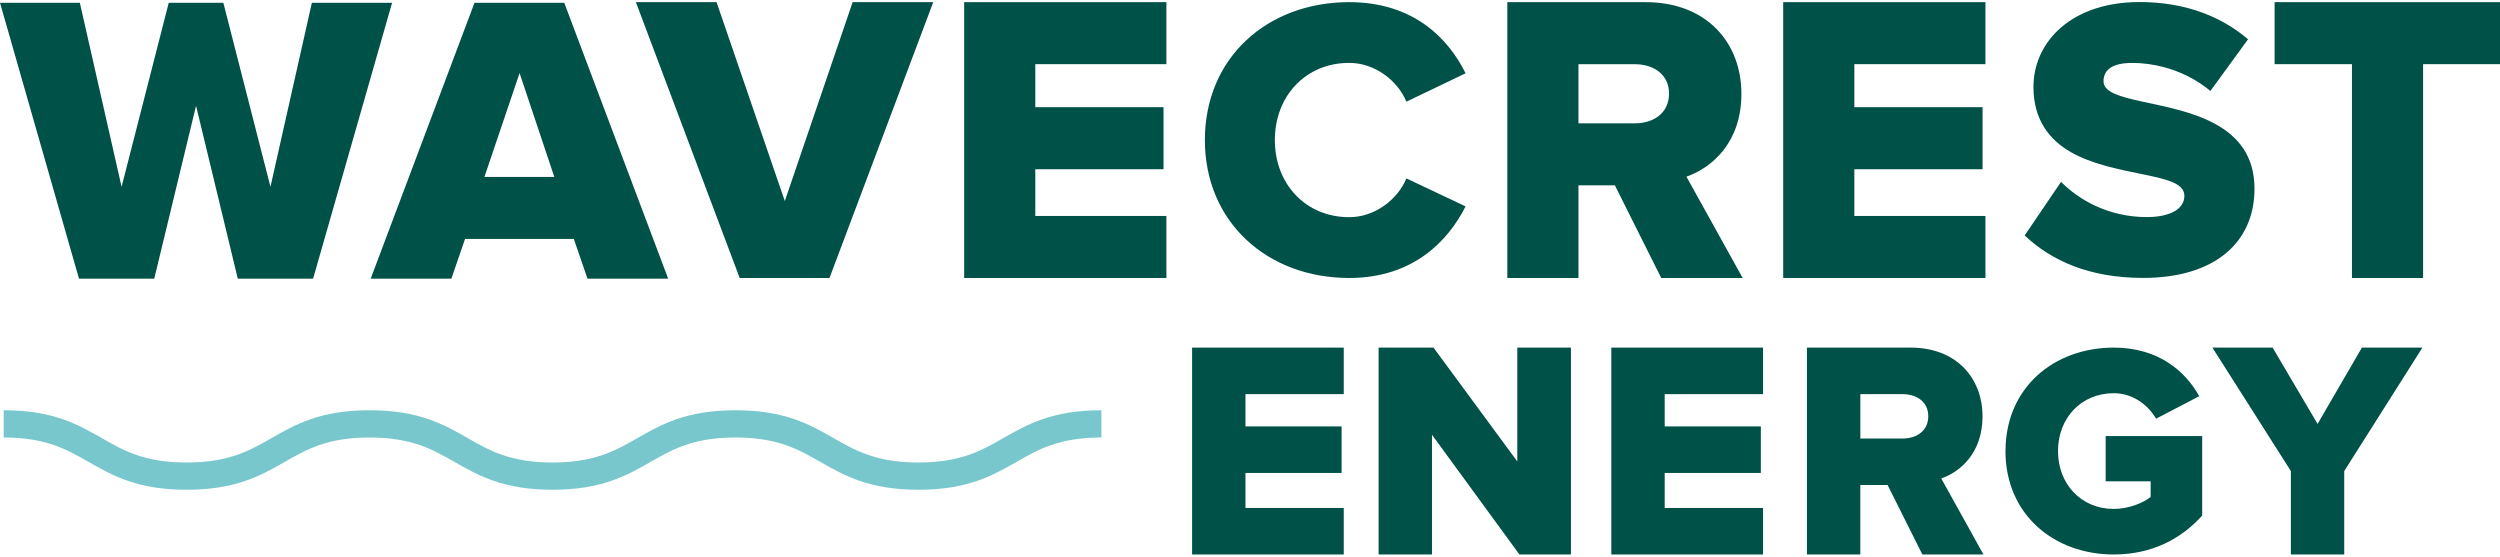
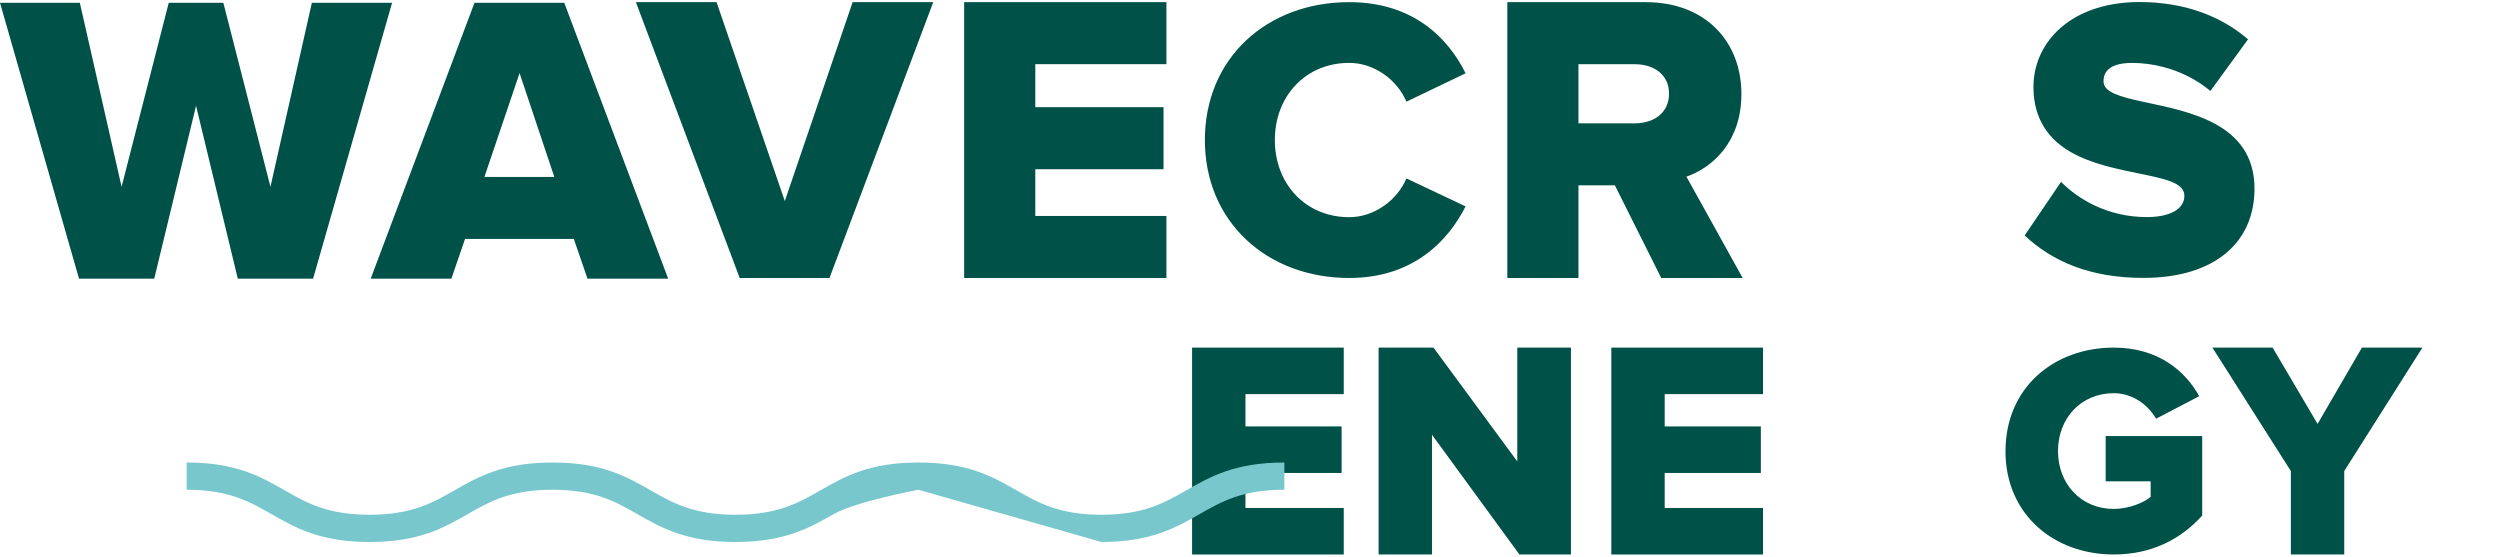
<svg xmlns="http://www.w3.org/2000/svg" id="Layer_1" viewBox="0 0 512 114">
  <defs>
    <style> .cls-1 { fill: #78c7cc; } .cls-2 { fill: #005147; } </style>
  </defs>
  <path class="cls-2" d="M246.76,28.69c0-16.87,12.77-28.25,29.56-28.25,13.18,0,20.31,7.45,23.83,14.57l-12.12,5.81c-1.8-4.34-6.47-7.94-11.71-7.94-8.92,0-15.23,6.8-15.23,15.8s6.31,15.8,15.23,15.8c5.24,0,9.91-3.6,11.71-7.94l12.12,5.73c-3.52,6.96-10.64,14.66-23.83,14.66-16.79,0-29.56-11.46-29.56-28.25" />
  <path class="cls-2" d="M340.22,56.93l-9.49-18.97h-7.46v18.97h-14.57V.44h28.29c12.54,0,19.65,8.3,19.65,18.8,0,9.83-5.93,15.08-11.26,16.94l11.52,20.75h-16.69ZM341.82,19.16c0-3.9-3.13-6.01-7.03-6.01h-11.52v12.11h11.52c3.9,0,7.03-2.12,7.03-6.1" />
-   <polygon class="cls-2" points="365.2 56.93 365.2 .44 406.62 .44 406.62 13.14 379.77 13.14 379.77 21.95 406.03 21.95 406.03 34.66 379.77 34.66 379.77 44.23 406.62 44.23 406.62 56.93 365.2 56.93" />
  <path class="cls-2" d="M414.64,48.24l7.46-10.99c1.87,1.87,4.23,3.6,7,4.89,3.05,1.42,6.6,2.32,10.55,2.32,4.76,0,7.71-1.64,7.71-4.35s-4.03-3.49-9.18-4.55c-4.48-.92-9.8-1.97-14.06-4.4s-7.67-6.5-7.67-13.35c0-4.28,1.68-8.35,4.89-11.48,3.67-3.57,9.36-5.91,16.84-5.91,4.63,0,8.95.73,12.84,2.16,3.48,1.28,6.63,3.11,9.38,5.47l-7.71,10.58c-2.83-2.37-6.18-4-9.61-4.9-2.14-.56-4.3-.84-6.38-.84-4.1,0-5.9,1.39-5.9,3.77,0,4.47,13.65,3.72,22.81,8.69,4.63,2.51,8.11,6.47,8.11,13.29,0,5.43-1.98,9.95-5.75,13.14-3.87,3.27-9.61,5.14-17.04,5.14-5.53,0-10.23-.88-14.23-2.41s-7.3-3.7-10.04-6.28" />
-   <polygon class="cls-2" points="481.68 56.93 481.68 13.14 465.84 13.14 465.84 .44 512 .44 512 13.14 496.25 13.14 496.25 56.93 481.68 56.93" />
  <polygon class="cls-2" points="244.14 113.56 244.14 71.19 275.2 71.19 275.2 80.72 255.07 80.72 255.07 87.33 274.76 87.33 274.76 96.86 255.07 96.86 255.07 104.03 275.2 104.03 275.2 113.56 244.14 113.56" />
  <polygon class="cls-2" points="311.18 113.56 293.27 89.04 293.27 113.56 282.34 113.56 282.34 71.19 293.58 71.19 310.74 94.5 310.74 71.19 321.73 71.19 321.73 113.56 311.18 113.56" />
  <polygon class="cls-2" points="330 113.56 330 71.19 361.07 71.19 361.07 80.72 340.93 80.72 340.93 87.33 360.62 87.33 360.62 96.86 340.93 96.86 340.93 104.03 361.07 104.03 361.07 113.56 330 113.56" />
-   <path class="cls-2" d="M393.7,113.56l-7.12-14.23h-5.59v14.23h-10.93v-42.37h21.22c9.4,0,14.74,6.23,14.74,14.1,0,7.37-4.45,11.31-8.45,12.7l8.64,15.57h-12.51ZM394.91,85.23c0-2.92-2.35-4.51-5.27-4.51h-8.64v9.09h8.64c2.92,0,5.27-1.59,5.27-4.57" />
  <path class="cls-2" d="M410.73,92.38c0-13.02,9.95-21.19,22.17-21.19,9.15,0,14.68,4.85,17.5,9.95l-8.84,4.61c-1.54-2.7-4.67-5.22-8.66-5.22-6.69,0-11.42,5.1-11.42,11.85s4.73,11.85,11.42,11.85c3.01,0,6.08-1.23,7.55-2.46v-3.19h-9.21v-9.27h19.77v16.27c-4.36,4.85-10.38,7.98-18.12,7.98-12.22,0-22.17-8.17-22.17-21.19" />
  <polygon class="cls-2" points="469.17 113.56 469.17 96.47 453.1 71.19 465.43 71.19 474.64 86.82 483.72 71.19 496.11 71.19 480.1 96.47 480.1 113.56 469.17 113.56" />
  <polygon class="cls-2" points="63.87 .57 55.39 38.26 45.74 .57 34.56 .57 24.9 38.26 16.35 .57 0 .57 16.18 57.07 31.59 57.07 40.15 21.66 48.7 57.07 64.12 57.07 80.3 .57 63.87 .57" />
  <path class="cls-2" d="M106.41,14.97l7.11,21.26h-14.31l7.2-21.26ZM97.18.57l-21.26,56.5h16.52l2.8-8.13h22.28l2.8,8.13h16.52L115.56.57h-18.38Z" />
  <polygon class="cls-2" points="174.62 .44 160.73 41.18 146.75 .44 130.23 .44 151.49 56.93 169.88 56.93 191.13 .44 174.62 .44" />
  <polygon class="cls-2" points="197.46 .44 197.46 56.93 238.88 56.93 238.88 44.23 212.03 44.23 212.03 34.66 238.29 34.66 238.29 21.95 212.03 21.95 212.03 13.14 238.88 13.14 238.88 .44 197.46 .44" />
-   <path class="cls-1" d="M188.09,100.3c-10.11,0-15.19-2.91-20.12-5.72-4.49-2.56-8.72-4.98-17.35-4.98s-12.86,2.42-17.35,4.98c-4.92,2.81-10.01,5.72-20.11,5.72s-15.19-2.91-20.12-5.72c-4.49-2.56-8.72-4.98-17.35-4.98s-12.86,2.42-17.35,4.98c-4.92,2.81-10.01,5.72-20.12,5.72s-15.19-2.91-20.11-5.72c-4.49-2.56-8.72-4.98-17.35-4.98v-5.58c10.11,0,15.19,2.91,20.12,5.72,4.48,2.56,8.72,4.98,17.35,4.98s12.86-2.42,17.35-4.98c4.92-2.81,10.01-5.72,20.12-5.72s15.19,2.91,20.12,5.72c4.48,2.56,8.72,4.98,17.35,4.98s12.86-2.42,17.35-4.98c4.92-2.81,10.01-5.72,20.11-5.72s15.2,2.91,20.12,5.72c4.49,2.56,8.72,4.98,17.35,4.98s12.86-2.42,17.35-4.98c4.92-2.81,10.01-5.72,20.12-5.72v5.58c-8.63,0-12.86,2.42-17.35,4.98-4.92,2.81-10.01,5.72-20.12,5.72" />
+   <path class="cls-1" d="M188.09,100.3s-12.86,2.42-17.35,4.98c-4.92,2.81-10.01,5.72-20.11,5.72s-15.19-2.91-20.12-5.72c-4.49-2.56-8.72-4.98-17.35-4.98s-12.86,2.42-17.35,4.98c-4.92,2.81-10.01,5.72-20.12,5.72s-15.19-2.91-20.11-5.72c-4.49-2.56-8.72-4.98-17.35-4.98v-5.58c10.11,0,15.19,2.91,20.12,5.72,4.48,2.56,8.72,4.98,17.35,4.98s12.86-2.42,17.35-4.98c4.92-2.81,10.01-5.72,20.12-5.72s15.19,2.91,20.12,5.72c4.48,2.56,8.72,4.98,17.35,4.98s12.86-2.42,17.35-4.98c4.92-2.81,10.01-5.72,20.11-5.72s15.2,2.91,20.12,5.72c4.49,2.56,8.72,4.98,17.35,4.98s12.86-2.42,17.35-4.98c4.92-2.81,10.01-5.72,20.12-5.72v5.58c-8.63,0-12.86,2.42-17.35,4.98-4.92,2.81-10.01,5.72-20.12,5.72" />
</svg>